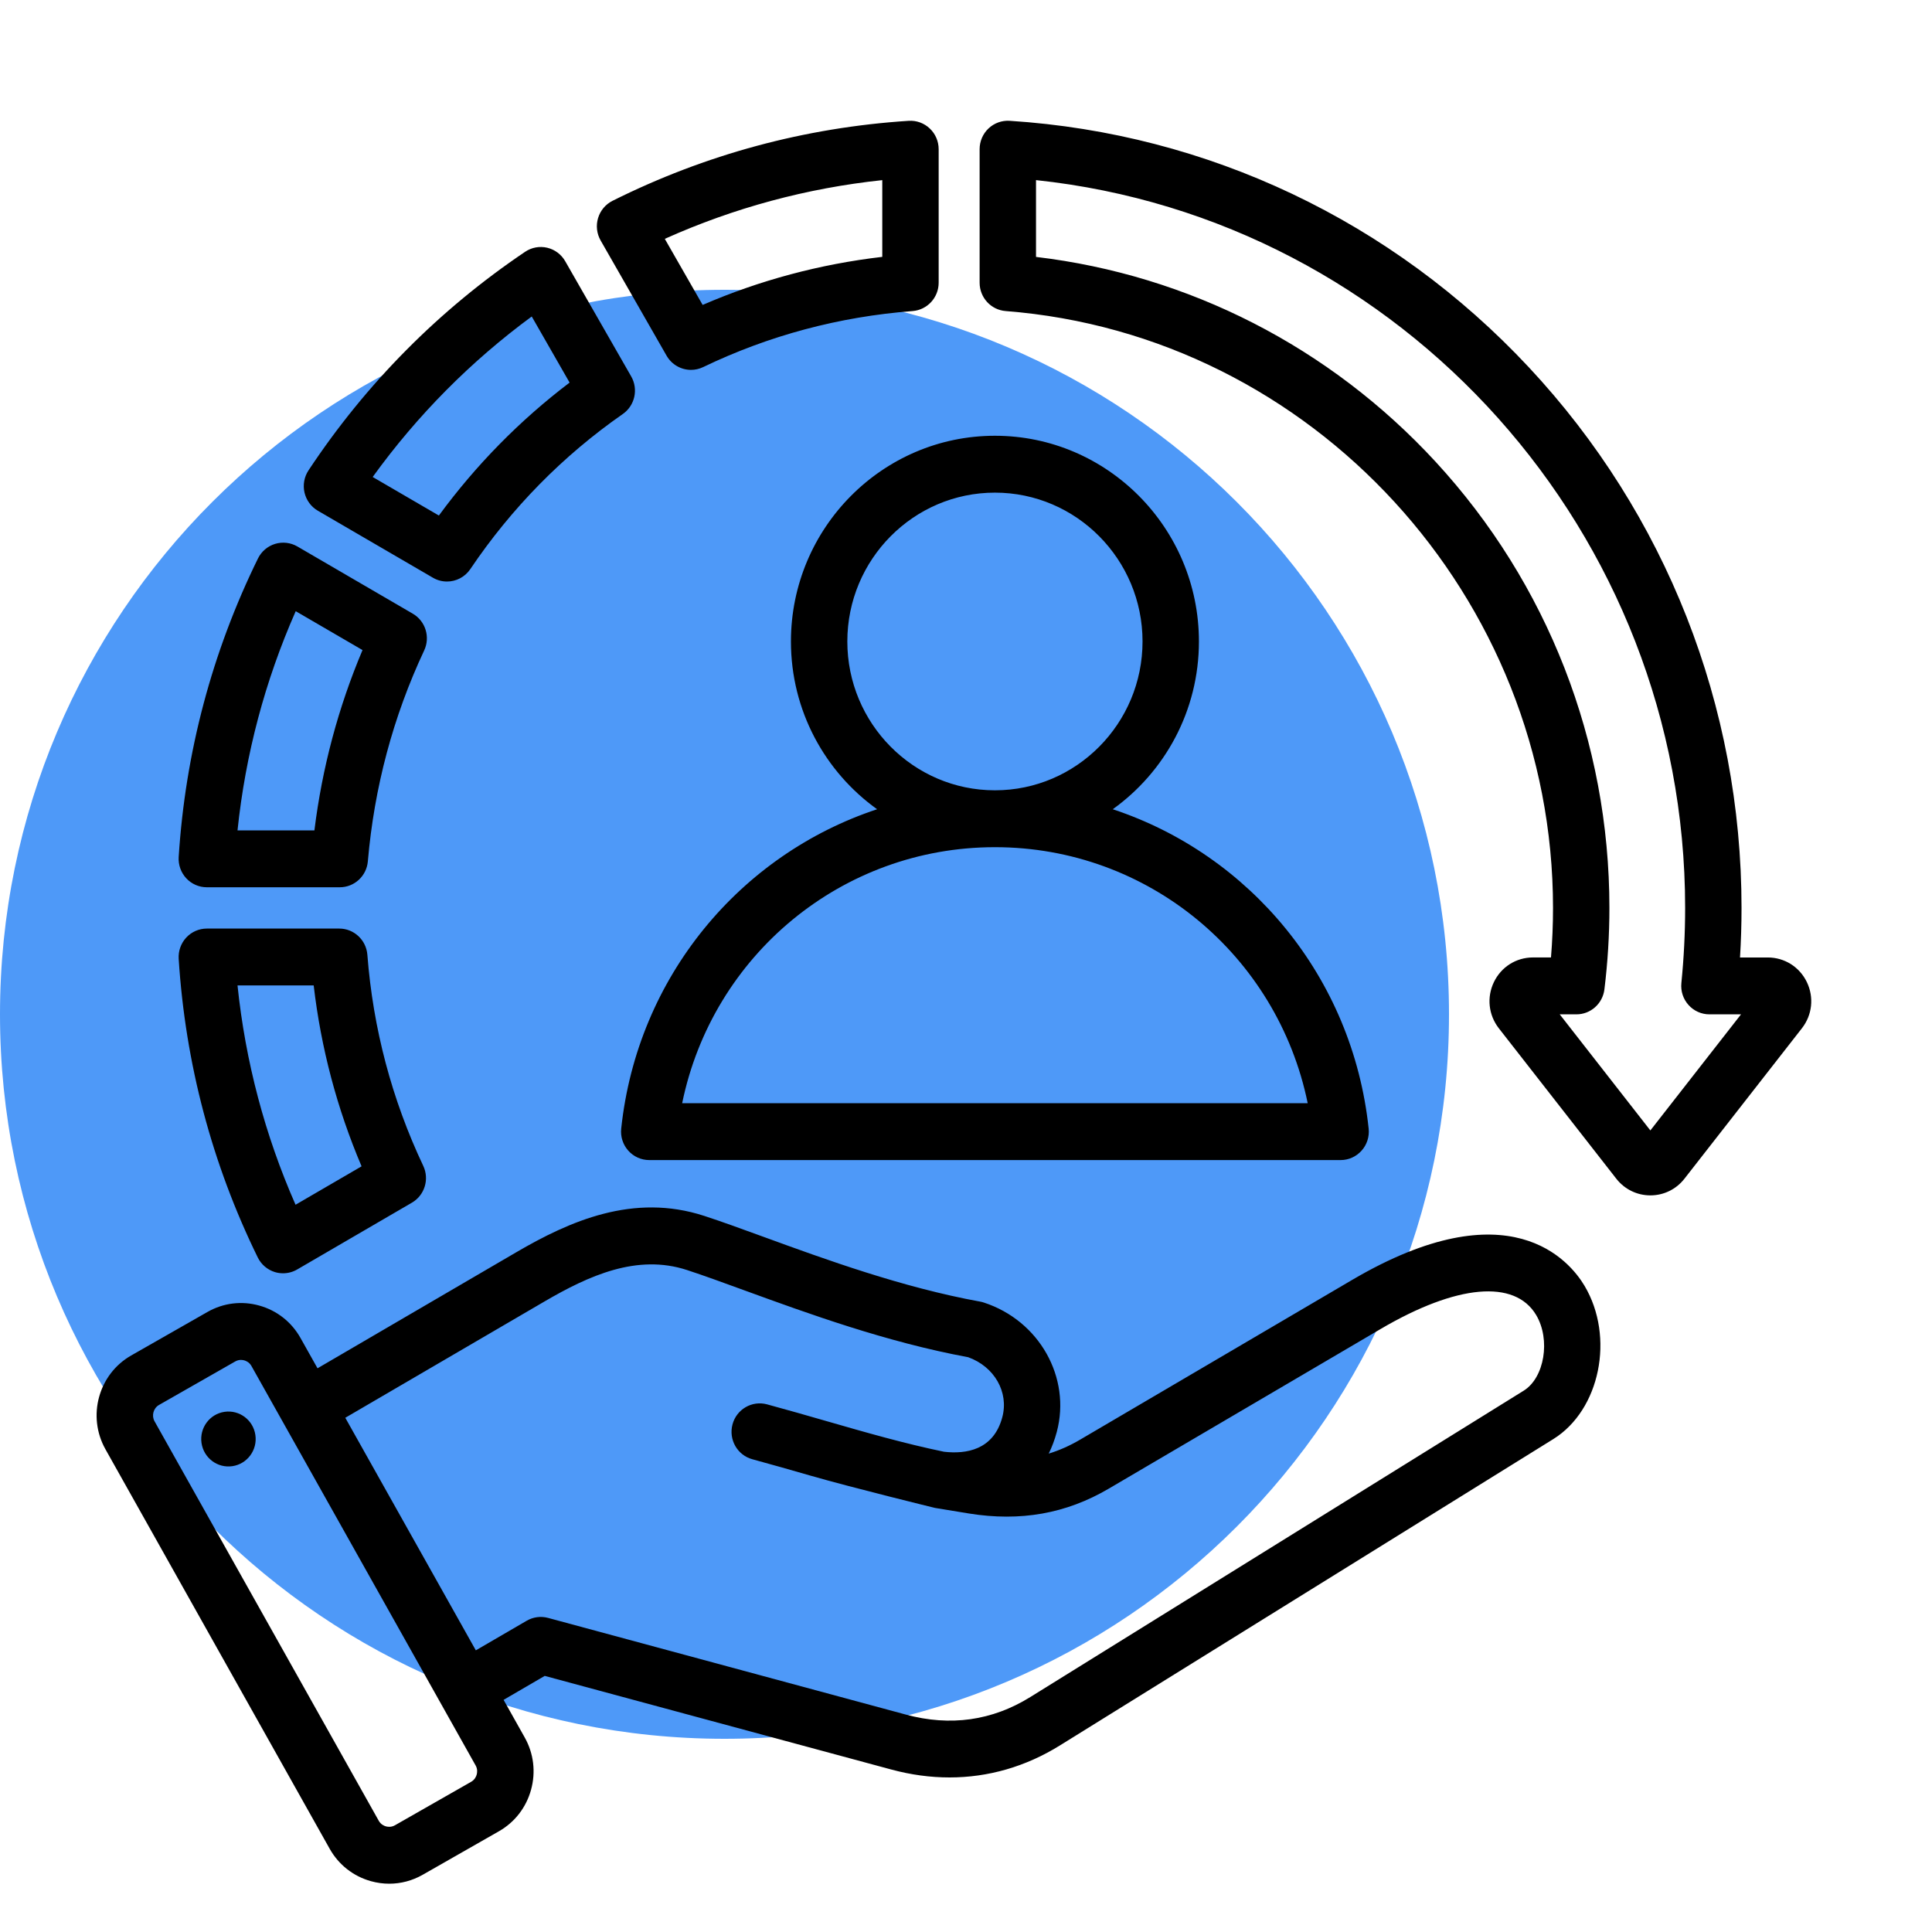
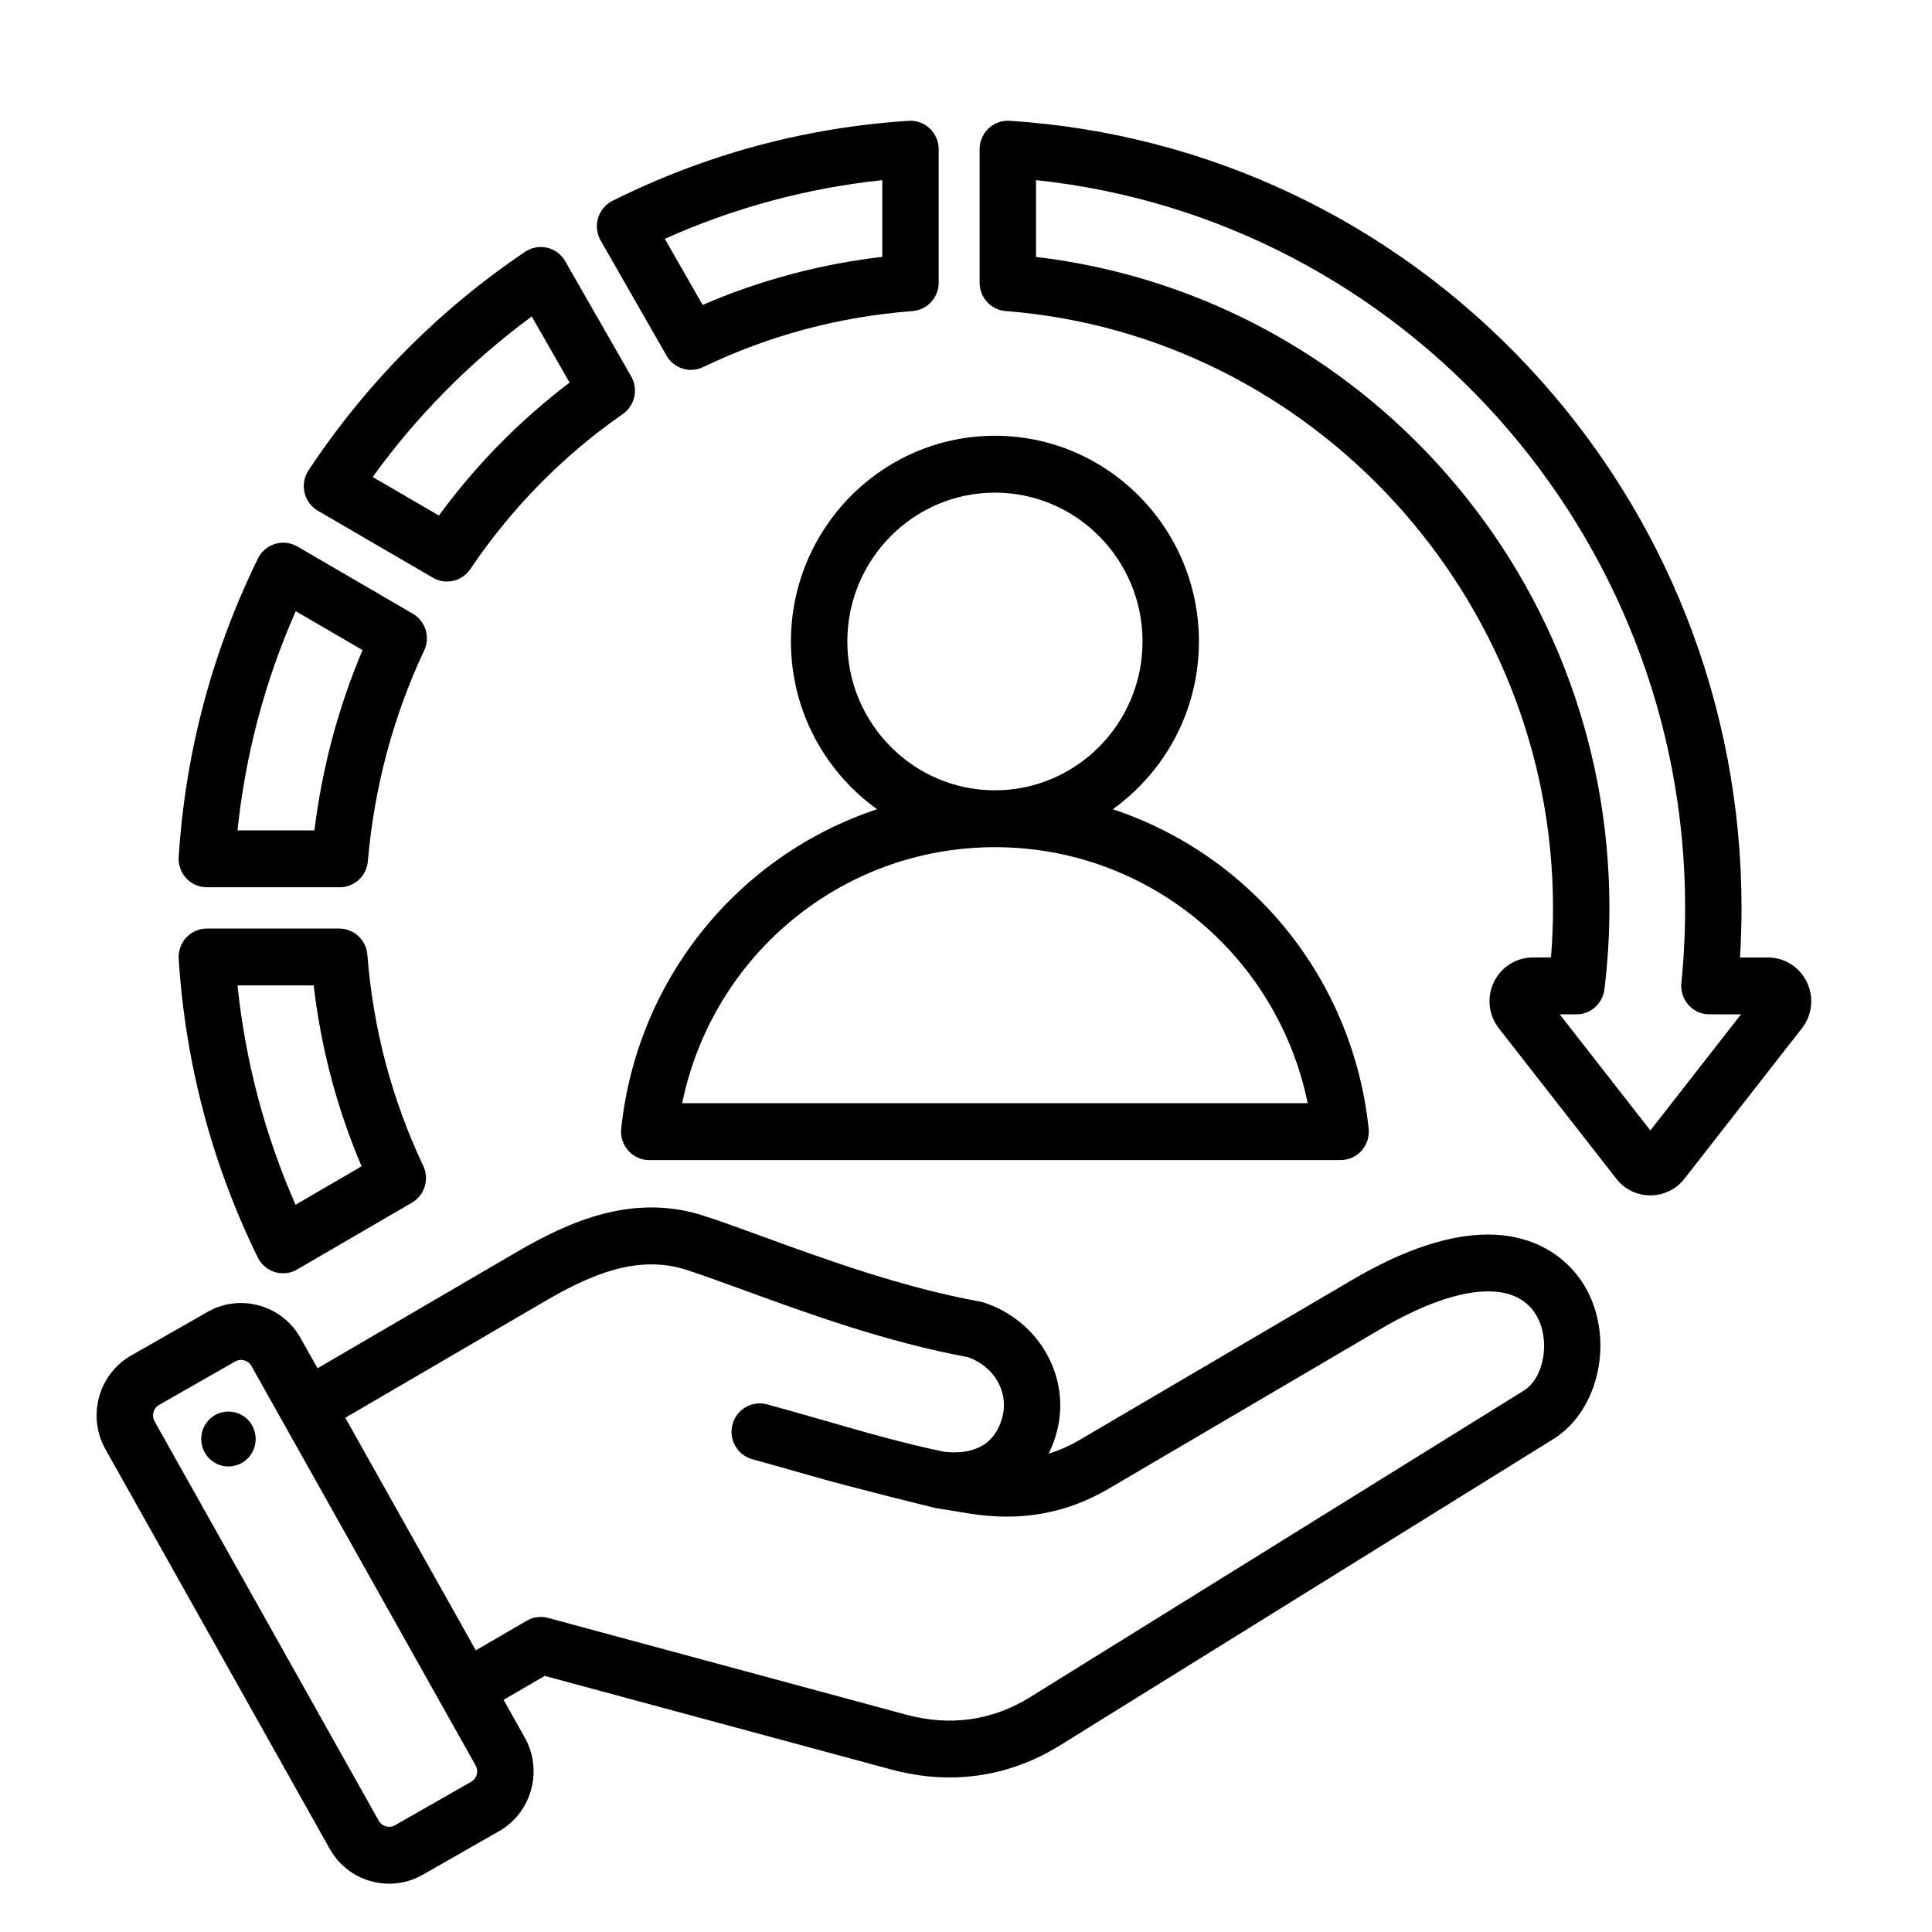
<svg xmlns="http://www.w3.org/2000/svg" width="80" height="80" viewBox="0 0 80 80" fill="none">
-   <path d="M30 72C46.568 72 60 58.568 60 42C60 25.432 46.568 12 30 12C13.432 12 0 25.432 0 42C0 58.568 13.432 72 30 72Z" fill="#4E99F8" />
  <path d="M27.601 14.727C27.816 15.102 28.208 15.316 28.613 15.316C28.782 15.316 28.953 15.278 29.115 15.201C31.832 13.893 34.75 13.113 37.789 12.88C38.398 12.833 38.868 12.321 38.868 11.706V6.178C38.868 5.853 38.735 5.542 38.499 5.32C38.264 5.097 37.949 4.982 37.626 5.003C33.334 5.28 29.208 6.394 25.364 8.315C25.075 8.459 24.858 8.718 24.765 9.029C24.671 9.34 24.71 9.677 24.871 9.958L27.601 14.727ZM36.533 7.459V10.636C33.954 10.937 31.46 11.604 29.095 12.626L27.528 9.89C30.391 8.605 33.41 7.79 36.533 7.459ZM10.673 52.068C10.816 52.36 11.073 52.579 11.382 52.674C11.492 52.708 11.607 52.724 11.72 52.724C11.923 52.724 12.125 52.671 12.304 52.567L17.055 49.801C17.583 49.494 17.788 48.829 17.525 48.274C16.226 45.526 15.447 42.586 15.212 39.536C15.164 38.923 14.657 38.45 14.048 38.45H8.565C8.242 38.45 7.934 38.584 7.713 38.822C7.492 39.059 7.379 39.378 7.399 39.703C7.675 44.035 8.777 48.196 10.673 52.068ZM12.989 40.804C13.291 43.395 13.956 45.906 14.972 48.295L12.238 49.886C10.969 47.002 10.163 43.957 9.835 40.804H12.989ZM8.565 36.74H14.069C14.675 36.74 15.18 36.273 15.232 35.664C15.495 32.607 16.28 29.67 17.564 26.934C17.824 26.38 17.619 25.717 17.092 25.411L12.313 22.628C12.033 22.466 11.699 22.427 11.391 22.521C11.082 22.615 10.825 22.834 10.682 23.125C8.78 27 7.675 31.16 7.399 35.487C7.379 35.812 7.492 36.131 7.713 36.368C7.934 36.606 8.242 36.74 8.565 36.74ZM12.245 25.308L15.011 26.918C14.007 29.294 13.339 31.797 13.019 34.385H9.835C10.164 31.237 10.972 28.194 12.245 25.308ZM74.818 40.667C74.515 40.038 73.895 39.647 73.2 39.647H72.05C72.092 38.964 72.113 38.278 72.113 37.595C72.113 29.237 68.984 21.285 63.303 15.205C57.648 9.151 50.013 5.528 41.805 5.002C41.484 4.982 41.167 5.096 40.932 5.319C40.697 5.541 40.564 5.852 40.564 6.177V11.706C40.564 12.321 41.033 12.833 41.642 12.88C54.351 13.869 64.307 24.725 64.307 37.595C64.307 38.278 64.279 38.964 64.223 39.646H63.477C62.782 39.646 62.162 40.037 61.859 40.667C61.556 41.297 61.635 42.029 62.064 42.58L66.927 48.807C67.27 49.246 67.784 49.498 68.339 49.498C68.893 49.498 69.408 49.246 69.75 48.807L74.612 42.58C75.042 42.03 75.121 41.297 74.818 40.667ZM68.338 46.809L64.585 42.002H65.276C65.865 42.002 66.362 41.559 66.435 40.969C66.572 39.856 66.642 38.721 66.642 37.595C66.642 30.714 64.084 24.15 59.439 19.114C55.066 14.373 49.227 11.389 42.899 10.638V7.458C58.069 9.066 69.778 22.068 69.778 37.595C69.778 38.632 69.725 39.678 69.622 40.705C69.588 41.036 69.695 41.366 69.917 41.613C70.138 41.861 70.453 42.002 70.783 42.002H72.092L68.338 46.809ZM13.163 21.149L17.926 23.922C18.109 24.029 18.31 24.08 18.509 24.08C18.883 24.08 19.25 23.898 19.475 23.565C21.183 21.032 23.308 18.872 25.788 17.144C26.289 16.795 26.44 16.117 26.136 15.586L23.404 10.816C23.243 10.534 22.973 10.332 22.658 10.258C22.343 10.184 22.013 10.245 21.744 10.426C18.178 12.831 15.161 15.875 12.775 19.476C12.596 19.746 12.536 20.08 12.609 20.397C12.683 20.714 12.883 20.987 13.163 21.149ZM22.018 13.105L23.586 15.842C21.528 17.403 19.713 19.249 18.173 21.347L15.432 19.751C17.279 17.195 19.487 14.967 22.018 13.105ZM55.992 52.997L44.734 59.608C44.306 59.86 43.872 60.054 43.425 60.191C43.562 59.913 43.674 59.612 43.76 59.29C44.358 57.037 43.033 54.685 40.742 53.937C40.693 53.92 40.641 53.907 40.59 53.898C37.368 53.312 34.182 52.151 31.622 51.217C30.73 50.892 29.887 50.584 29.168 50.35C26.223 49.386 23.576 50.57 21.375 51.855L13.148 56.658L12.442 55.401C12.071 54.74 11.466 54.264 10.737 54.061C10.009 53.857 9.247 53.951 8.592 54.325L5.433 56.127C4.077 56.901 3.599 58.642 4.366 60.01L13.652 76.555C14.023 77.215 14.628 77.691 15.357 77.895C15.608 77.965 15.864 78 16.118 78C16.599 78 17.073 77.875 17.502 77.631L20.661 75.828C21.316 75.454 21.788 74.844 21.99 74.109C22.192 73.375 22.099 72.606 21.728 71.946L20.853 70.387L22.556 69.395L36.907 73.272C37.718 73.491 38.524 73.6 39.317 73.6C40.921 73.6 42.471 73.155 43.888 72.275L64.318 59.59C66.254 58.388 66.872 55.363 65.613 53.244C65.004 52.218 62.51 49.169 55.992 52.997ZM19.739 73.48C19.719 73.555 19.662 73.692 19.511 73.779L16.352 75.582C16.201 75.668 16.054 75.646 15.98 75.626C15.907 75.605 15.77 75.548 15.684 75.395L6.398 58.85C6.268 58.617 6.352 58.309 6.583 58.177L9.742 56.374C9.826 56.326 9.909 56.311 9.978 56.311C10.034 56.311 10.081 56.321 10.114 56.33C10.188 56.35 10.324 56.408 10.41 56.56L19.696 73.106C19.781 73.258 19.76 73.406 19.739 73.48ZM63.093 57.585L42.664 70.27C41.085 71.25 39.352 71.495 37.512 70.998L22.694 66.994C22.394 66.913 22.076 66.956 21.808 67.112L19.703 68.337L14.298 58.707L22.545 53.892C24.389 52.816 26.38 51.913 28.447 52.589C29.129 52.812 29.916 53.099 30.828 53.432C33.449 54.387 36.704 55.574 40.089 56.199C41.174 56.588 41.78 57.642 41.504 58.681C41.141 60.048 40 60.218 39.09 60.114C37.442 59.772 35.872 59.32 34.212 58.842C33.42 58.614 32.602 58.378 31.761 58.151C31.138 57.983 30.497 58.355 30.331 58.983C30.164 59.612 30.533 60.257 31.156 60.425C31.979 60.648 32.788 60.881 33.571 61.106C35.292 61.602 38.711 62.439 38.718 62.44L40.119 62.67C42.252 63.014 44.147 62.678 45.909 61.643L57.167 55.032C60.317 53.181 62.725 52.965 63.61 54.454C64.214 55.471 63.953 57.051 63.093 57.585ZM10.575 59.421C10.665 60.043 10.239 60.62 9.623 60.711C9.006 60.802 8.434 60.372 8.344 59.75C8.254 59.129 8.68 58.551 9.296 58.461C9.913 58.37 10.485 58.8 10.575 59.421ZM49.645 26.562C49.645 21.866 45.856 18.044 41.198 18.044C36.541 18.044 32.751 21.866 32.751 26.562C32.751 29.427 34.162 31.964 36.319 33.509C30.649 35.385 26.389 40.451 25.723 46.733C25.687 47.065 25.794 47.397 26.015 47.645C26.236 47.894 26.552 48.036 26.884 48.036H55.513C55.844 48.036 56.16 47.894 56.381 47.645C56.602 47.397 56.709 47.065 56.673 46.733C56.007 40.451 51.747 35.385 46.077 33.509C48.234 31.964 49.645 29.427 49.645 26.562ZM54.149 45.681H28.247C29.505 39.554 34.859 35.081 41.195 35.08C41.196 35.08 41.197 35.08 41.198 35.08H41.201C47.537 35.081 52.891 39.554 54.149 45.681ZM41.198 32.725C41.197 32.725 41.196 32.725 41.194 32.725C37.826 32.723 35.086 29.959 35.086 26.562C35.086 23.164 37.828 20.399 41.198 20.399C44.568 20.399 47.31 23.164 47.31 26.562C47.31 29.959 44.57 32.723 41.202 32.725C41.201 32.725 41.199 32.725 41.198 32.725Z" fill="black" />
</svg>